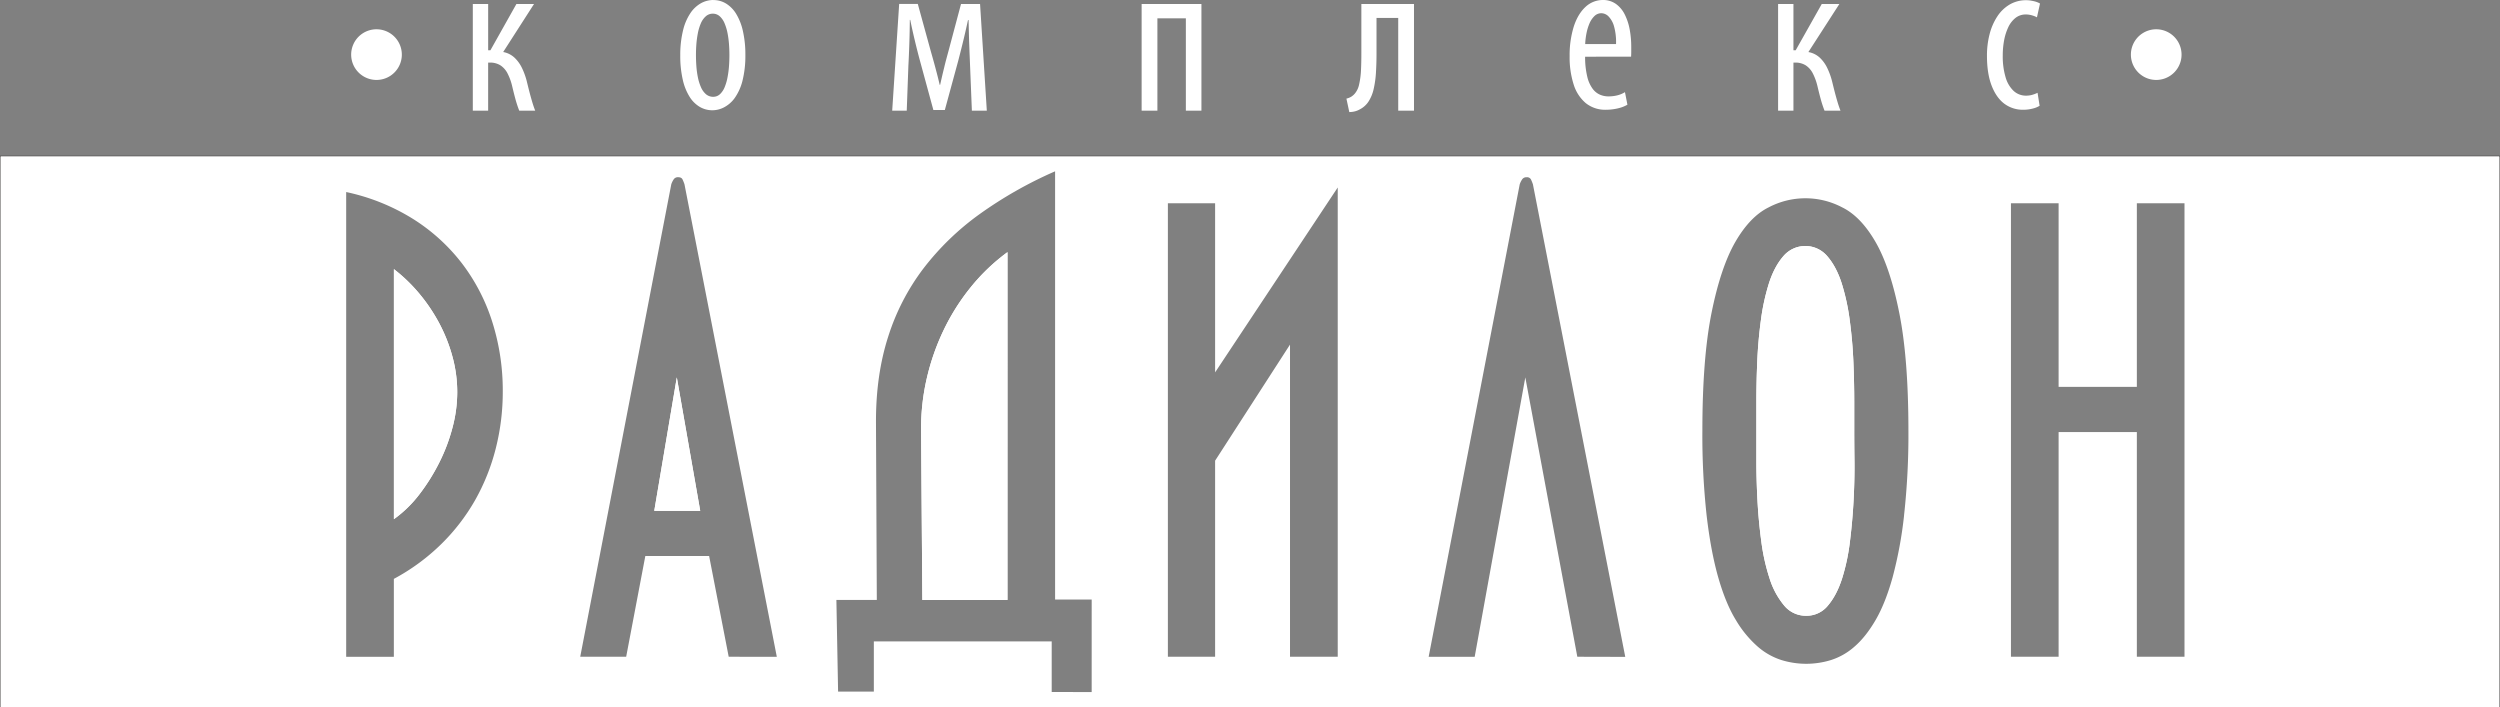
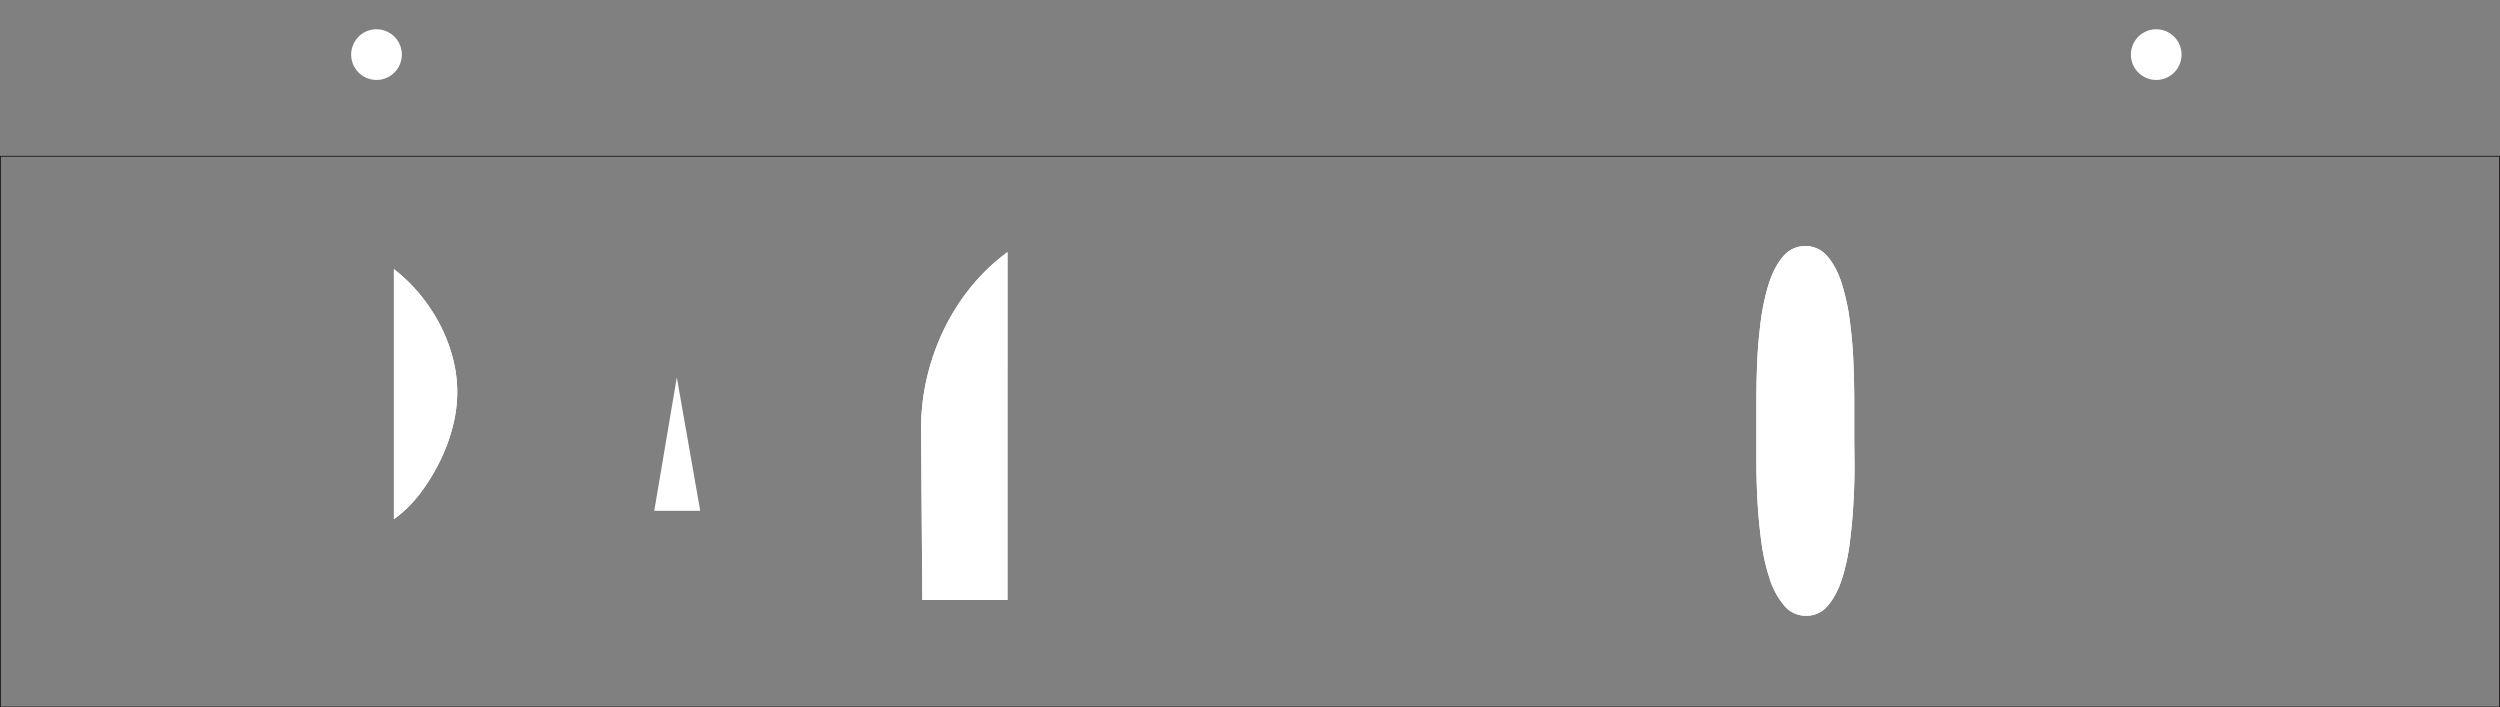
<svg xmlns="http://www.w3.org/2000/svg" viewBox="0 0 1629.62 461.16">
  <rect x="0" y="0" width="1629.62" height="461.16" fill="#808080" stroke="none" />
  <g id="Layer_2" data-name="Layer 2">
    <g id="Layer_1-2" data-name="Layer 1">
      <rect x="0.28" y="101.87" width="1629.05" height="359.01" fill="none" stroke="#1b1918" stroke-width="0.57" />
      <path d="M1208.69,280.83V261.37q0-12.15-.56-25.53T1205.78,209a141.72,141.72,0,0,0-5.27-24.32q-3.48-10.8-9.3-17.56a18.76,18.76,0,0,0-28.84,0q-5.83,6.75-9.3,17.56A141.72,141.72,0,0,0,1147.8,209q-1.8,13.52-2.35,26.89t-.56,25.53v39.19q0,11.88.69,25.26t2.5,26.89a131.65,131.65,0,0,0,5.41,24.32,51.59,51.59,0,0,0,9.43,17.56,18.28,18.28,0,0,0,14.43,6.76,17.88,17.88,0,0,0,14.28-6.76q5.68-6.75,9.15-17.56a133.24,133.24,0,0,0,5.13-24.32q1.68-13.51,2.36-26.89t.56-25.26Q1208.68,288.66,1208.69,280.83Z" fill="#fff" />
      <path d="M632.57,187.47a141.72,141.72,0,0,0-17.61,28,151.25,151.25,0,0,0-10.82,31.07,145.23,145.23,0,0,0-3.74,32.7l.83,111.87h55.48V164.37A128.28,128.28,0,0,0,632.57,187.47Z" fill="#fff" />
-       <path d="M.28,101.87v359H1629.33v-359ZM323.16,292.32A136.32,136.32,0,0,1,309.71,326a130.6,130.6,0,0,1-22.2,28.78,135.29,135.29,0,0,1-30.78,22.56v50.8H225.66V125.18a135.38,135.38,0,0,1,43.41,17.43,122.24,122.24,0,0,1,32,29A124.85,124.85,0,0,1,320.94,210a148,148,0,0,1,6.79,45.13A150,150,0,0,1,323.16,292.32ZM475,428.1l-12.76-65.66H420.65L408.17,428.1H378.22l59.36-308a13.37,13.37,0,0,1,1.52-3.11,3.25,3.25,0,0,1,2.91-1.48c1.48,0,2.45.49,2.91,1.48a29.66,29.66,0,0,1,1.25,3.11l60.2,308.05Zm236.6,23H685.55v-33H569.61v32.7h-23.3l-1.11-59.72h26.35L571,274.62q0-30.27,7.91-55a146.73,146.73,0,0,1,23-44.58,174.35,174.35,0,0,1,36.75-35.54,270,270,0,0,1,49.1-27.83V390.81h23.85ZM872,428.1H840.89V224.62l-48.82,75.67V428.1H761.28V132.48h30.79V242.73L872,122.21Zm156.17,0L994.27,246l-33,182.13h-30l59.36-308a14.21,14.21,0,0,1,1.52-3.11,3.25,3.25,0,0,1,2.92-1.48,2.88,2.88,0,0,1,2.91,1.48,32,32,0,0,1,1.25,3.11l60.19,308.05Zm213-92.14a268.77,268.77,0,0,1-7.49,40.39q-4.71,16.89-11.09,27.84t-13.73,17.29a42.48,42.48,0,0,1-15.4,8.79,54.67,54.67,0,0,1-32.17,0,43.84,43.84,0,0,1-15.54-8.79,71,71,0,0,1-14.14-17.16q-6.66-10.8-11.51-27.7t-7.63-40.53a480.48,480.48,0,0,1-2.78-55.26q0-47.29,6-77t15.53-46.21q9.57-16.49,21.64-22.43a51.41,51.41,0,0,1,48,0q12.08,5.94,21.64,22.43T1238,203.82q6,29.73,6,77A477.31,477.31,0,0,1,1241.14,336Zm182.79,92.14h-31.06V281.64h-51V428.1h-31.07V132.48h31.07V252.19h51V132.48h31.06Z" fill="#fff" />
      <polygon points="426.48 332.98 456.44 332.98 441.18 245.97 426.48 332.98" fill="#fff" />
      <path d="M286.55,211.12a112.68,112.68,0,0,0-13-19.46,104.82,104.82,0,0,0-16.78-16.22v163a78.1,78.1,0,0,0,16.64-16.21,128,128,0,0,0,13-20.81,115.65,115.65,0,0,0,8.6-22.84,90.37,90.37,0,0,0,3.05-22.83,87.86,87.86,0,0,0-3.05-23A104.4,104.4,0,0,0,286.55,211.12Z" fill="#fff" />
-       <path d="M426.48,333l14.7-87,15.26,87Z" fill="#fff" />
+       <path d="M426.48,333Z" fill="#fff" />
      <path d="M295,278.53a115.65,115.65,0,0,1-8.6,22.84,128,128,0,0,1-13,20.81,78.1,78.1,0,0,1-16.64,16.21V175.44a104.82,104.82,0,0,1,16.78,16.22,112.68,112.68,0,0,1,13,19.46A104.4,104.4,0,0,1,295,232.73a87.86,87.86,0,0,1,3.05,23A90.37,90.37,0,0,1,295,278.53Z" fill="#fff" />
      <path d="M1208.27,325.82q-.69,13.38-2.36,26.89a133.24,133.24,0,0,1-5.13,24.32q-3.46,10.8-9.15,17.56a17.88,17.88,0,0,1-14.28,6.76,18.28,18.28,0,0,1-14.43-6.76,51.59,51.59,0,0,1-9.43-17.56,131.65,131.65,0,0,1-5.41-24.32q-1.8-13.51-2.5-26.89t-.69-25.26V261.37q0-12.15.56-25.53T1147.8,209a141.72,141.72,0,0,1,5.27-24.32q3.48-10.8,9.3-17.56a18.76,18.76,0,0,1,28.84,0q5.83,6.75,9.3,17.56a141.72,141.72,0,0,1,5.27,24.32q1.8,13.52,2.35,26.89t.56,25.53v19.46q0,7.83.14,19.73T1208.27,325.82Z" fill="#fff" />
      <path d="M656.71,391.08H601.23l-.83-111.87a145.23,145.23,0,0,1,3.74-32.7A151.25,151.25,0,0,1,615,215.44a141.72,141.72,0,0,1,17.61-28,128.28,128.28,0,0,1,24.14-23.1Z" fill="#fff" />
-       <path d="M308.2,2.59V72.12h10V40.8h1.07a12.5,12.5,0,0,1,6.94,1.8,13.65,13.65,0,0,1,4.58,5.17,35.88,35.88,0,0,1,3,8.12c.74,3.11,1.47,6.06,2.22,8.81a76,76,0,0,0,2.45,7.42h10.41c-.71-1.79-1.38-3.75-2-5.86s-1.22-4.26-1.78-6.42-1.07-4.26-1.56-6.25a46,46,0,0,0-3.15-9,23,23,0,0,0-5-7A14.67,14.67,0,0,0,328,33.91L348.11,2.59H336.63L319.68,32.76h-1.47V2.59ZM465.05,0A16.72,16.72,0,0,0,457,2.06a20.34,20.34,0,0,0-6.92,6.44,34.66,34.66,0,0,0-4.82,11.21,66.62,66.62,0,0,0-1.83,16.35A69.12,69.12,0,0,0,445.07,52a35.38,35.38,0,0,0,4.47,11.14,19.63,19.63,0,0,0,6.68,6.58,16.17,16.17,0,0,0,8.16,2.16A16.54,16.54,0,0,0,471.9,70a20,20,0,0,0,6.94-6,33.85,33.85,0,0,0,5.08-11.09,66.73,66.73,0,0,0,1.95-16.95,69,69,0,0,0-1.64-15.85,36.62,36.62,0,0,0-4.45-11.21,20.07,20.07,0,0,0-6.63-6.66,15.68,15.68,0,0,0-8.1-2.2Zm-.4,8.91a6.66,6.66,0,0,1,4.6,1.79,12.71,12.71,0,0,1,3.12,4.65,32.33,32.33,0,0,1,1.91,6.47,61.34,61.34,0,0,1,.93,7.2c.18,2.44.25,4.75.25,6.9s-.07,4.5-.25,7a62.74,62.74,0,0,1-.93,7.25,32.37,32.37,0,0,1-1.84,6.47,12.89,12.89,0,0,1-3.05,4.67,6.37,6.37,0,0,1-4.48,1.79,7.18,7.18,0,0,1-4.76-1.72,12.55,12.55,0,0,1-3.22-4.53,30.93,30.93,0,0,1-2-6.37,58.63,58.63,0,0,1-1-7.3c-.18-2.49-.27-4.91-.27-7.23,0-2.15.07-4.46.25-6.9a63.56,63.56,0,0,1,.95-7.2,31.07,31.07,0,0,1,1.92-6.47A12.77,12.77,0,0,1,460,10.7a6.8,6.8,0,0,1,4.67-1.79ZM581.58,72.12h9.48l1.07-29.3q.27-4.86.44-9.63c.14-3.19.23-6.44.32-9.77s.13-6.83.17-10.49h.27q1.3,6.39,3,13.51T600,40.8l8.41,30.89h7.48l8.68-31.89q2-7.68,3.64-14.49c1.09-4.55,2-8.62,2.77-12.24h.39q.11,4.92.2,8.84c.07,2.61.14,5,.23,7.26s.15,4.38.24,6.49.18,4.3.27,6.58l1.2,29.88h9.74l-4.4-69.53H626.44l-8.15,30.6c-.55,2-1.06,3.9-1.53,5.65s-.89,3.47-1.29,5.15-.85,3.42-1.27,5.27-.89,3.85-1.38,6.06h-.27c-.66-2.8-1.29-5.37-1.91-7.72s-1.23-4.69-1.87-7-1.33-4.76-2.09-7.42l-8.41-30.6H586.12ZM744.17,2.59V72.12h10.28V11.93H773V72.12h10.15V2.59Zm143.23,0V34.48c0,4.29-.07,8.17-.26,11.69a52.85,52.85,0,0,1-1.23,9,13.38,13.38,0,0,1-2.78,5.84,10.18,10.18,0,0,1-2.29,2,10.36,10.36,0,0,1-3.18,1.27l1.87,8.76a14.7,14.7,0,0,0,3.56-.43,12.9,12.9,0,0,0,3.24-1.29,14.86,14.86,0,0,0,5.77-5.18,25.26,25.26,0,0,0,3.31-8.09,64.91,64.91,0,0,0,1.51-10.87c.25-4.09.38-8.57.36-13.5v-22h14.15V72.12h10.28V2.59Zm175.81,34.34c.06-.87.11-1.78.11-2.78s0-2.13,0-3.4a61.73,61.73,0,0,0-1-11.47,36.65,36.65,0,0,0-3.23-9.85,18.69,18.69,0,0,0-5.72-6.84A14.34,14.34,0,0,0,1044.92,0a16.56,16.56,0,0,0-11.39,4.48c-3.25,3-5.79,7.16-7.61,12.64a63,63,0,0,0-2.76,19.52,58.12,58.12,0,0,0,2.65,18.51,25.82,25.82,0,0,0,7.87,12.07,20.14,20.14,0,0,0,13,4.33,33.84,33.84,0,0,0,5.12-.38,31.14,31.14,0,0,0,4.89-1.1,21.89,21.89,0,0,0,4.14-1.82l-1.6-8.19a17.16,17.16,0,0,1-4.63,2,23.6,23.6,0,0,1-6,.77,13.86,13.86,0,0,1-5.54-1.06,11.89,11.89,0,0,1-4.89-3.9,21.64,21.64,0,0,1-3.52-7.9,54.42,54.42,0,0,1-1.4-13Zm-29.91-8.2a46.14,46.14,0,0,1,.87-7.13,31.84,31.84,0,0,1,2-6.49,14.88,14.88,0,0,1,3.22-4.69,6.4,6.4,0,0,1,4.41-1.8,6.71,6.71,0,0,1,4.74,2.11,15.09,15.09,0,0,1,3.6,6.58,37.94,37.94,0,0,1,1.27,11.42ZM1159.05,2.59V72.12h10V40.8h1.07a12.47,12.47,0,0,1,6.94,1.8,13.65,13.65,0,0,1,4.58,5.17,36.86,36.86,0,0,1,3,8.12c.73,3.11,1.47,6.06,2.22,8.81a73.4,73.4,0,0,0,2.45,7.42h10.41c-.71-1.79-1.38-3.75-2-5.86s-1.22-4.26-1.78-6.42-1.07-4.26-1.56-6.25a46,46,0,0,0-3.16-9,22.84,22.84,0,0,0-5-7,14.67,14.67,0,0,0-7.43-3.66L1199,2.59h-11.48l-17,30.17h-1.47V2.59Zm169.13,57.9a21.16,21.16,0,0,1-3.58,1.36,14.42,14.42,0,0,1-3.9.5,11.74,11.74,0,0,1-8.16-3.13,19.52,19.52,0,0,1-5.21-8.91,47.43,47.43,0,0,1-1.84-14,54.6,54.6,0,0,1,.88-10,35,35,0,0,1,2.74-8.6,16.82,16.82,0,0,1,4.65-6,10.69,10.69,0,0,1,6.68-2.28,14.52,14.52,0,0,1,4.42.67,14.87,14.87,0,0,1,2.92,1.2l2-9a14.05,14.05,0,0,0-2.4-1.08,22.93,22.93,0,0,0-3.21-.76,18.14,18.14,0,0,0-3.47-.32A21,21,0,0,0,1309.91,3a24.57,24.57,0,0,0-8,7.76,38.25,38.25,0,0,0-5,11.52,55.49,55.49,0,0,0-1.71,14.08q0,11.51,3,19.35t8.23,11.83a20,20,0,0,0,12.41,4,23.93,23.93,0,0,0,6.19-.77,15,15,0,0,0,4.49-1.82Z" fill="#fff" fill-rule="evenodd" />
      <path d="M1405.53,19.09a16.51,16.51,0,1,1-15.25,10.19,16.51,16.51,0,0,1,15.25-10.19Z" fill="#fff" fill-rule="evenodd" />
      <path d="M245.42,19.09a16.51,16.51,0,1,1-15.25,10.19,16.49,16.49,0,0,1,15.25-10.19Z" fill="#fff" fill-rule="evenodd" />
    </g>
  </g>
</svg>